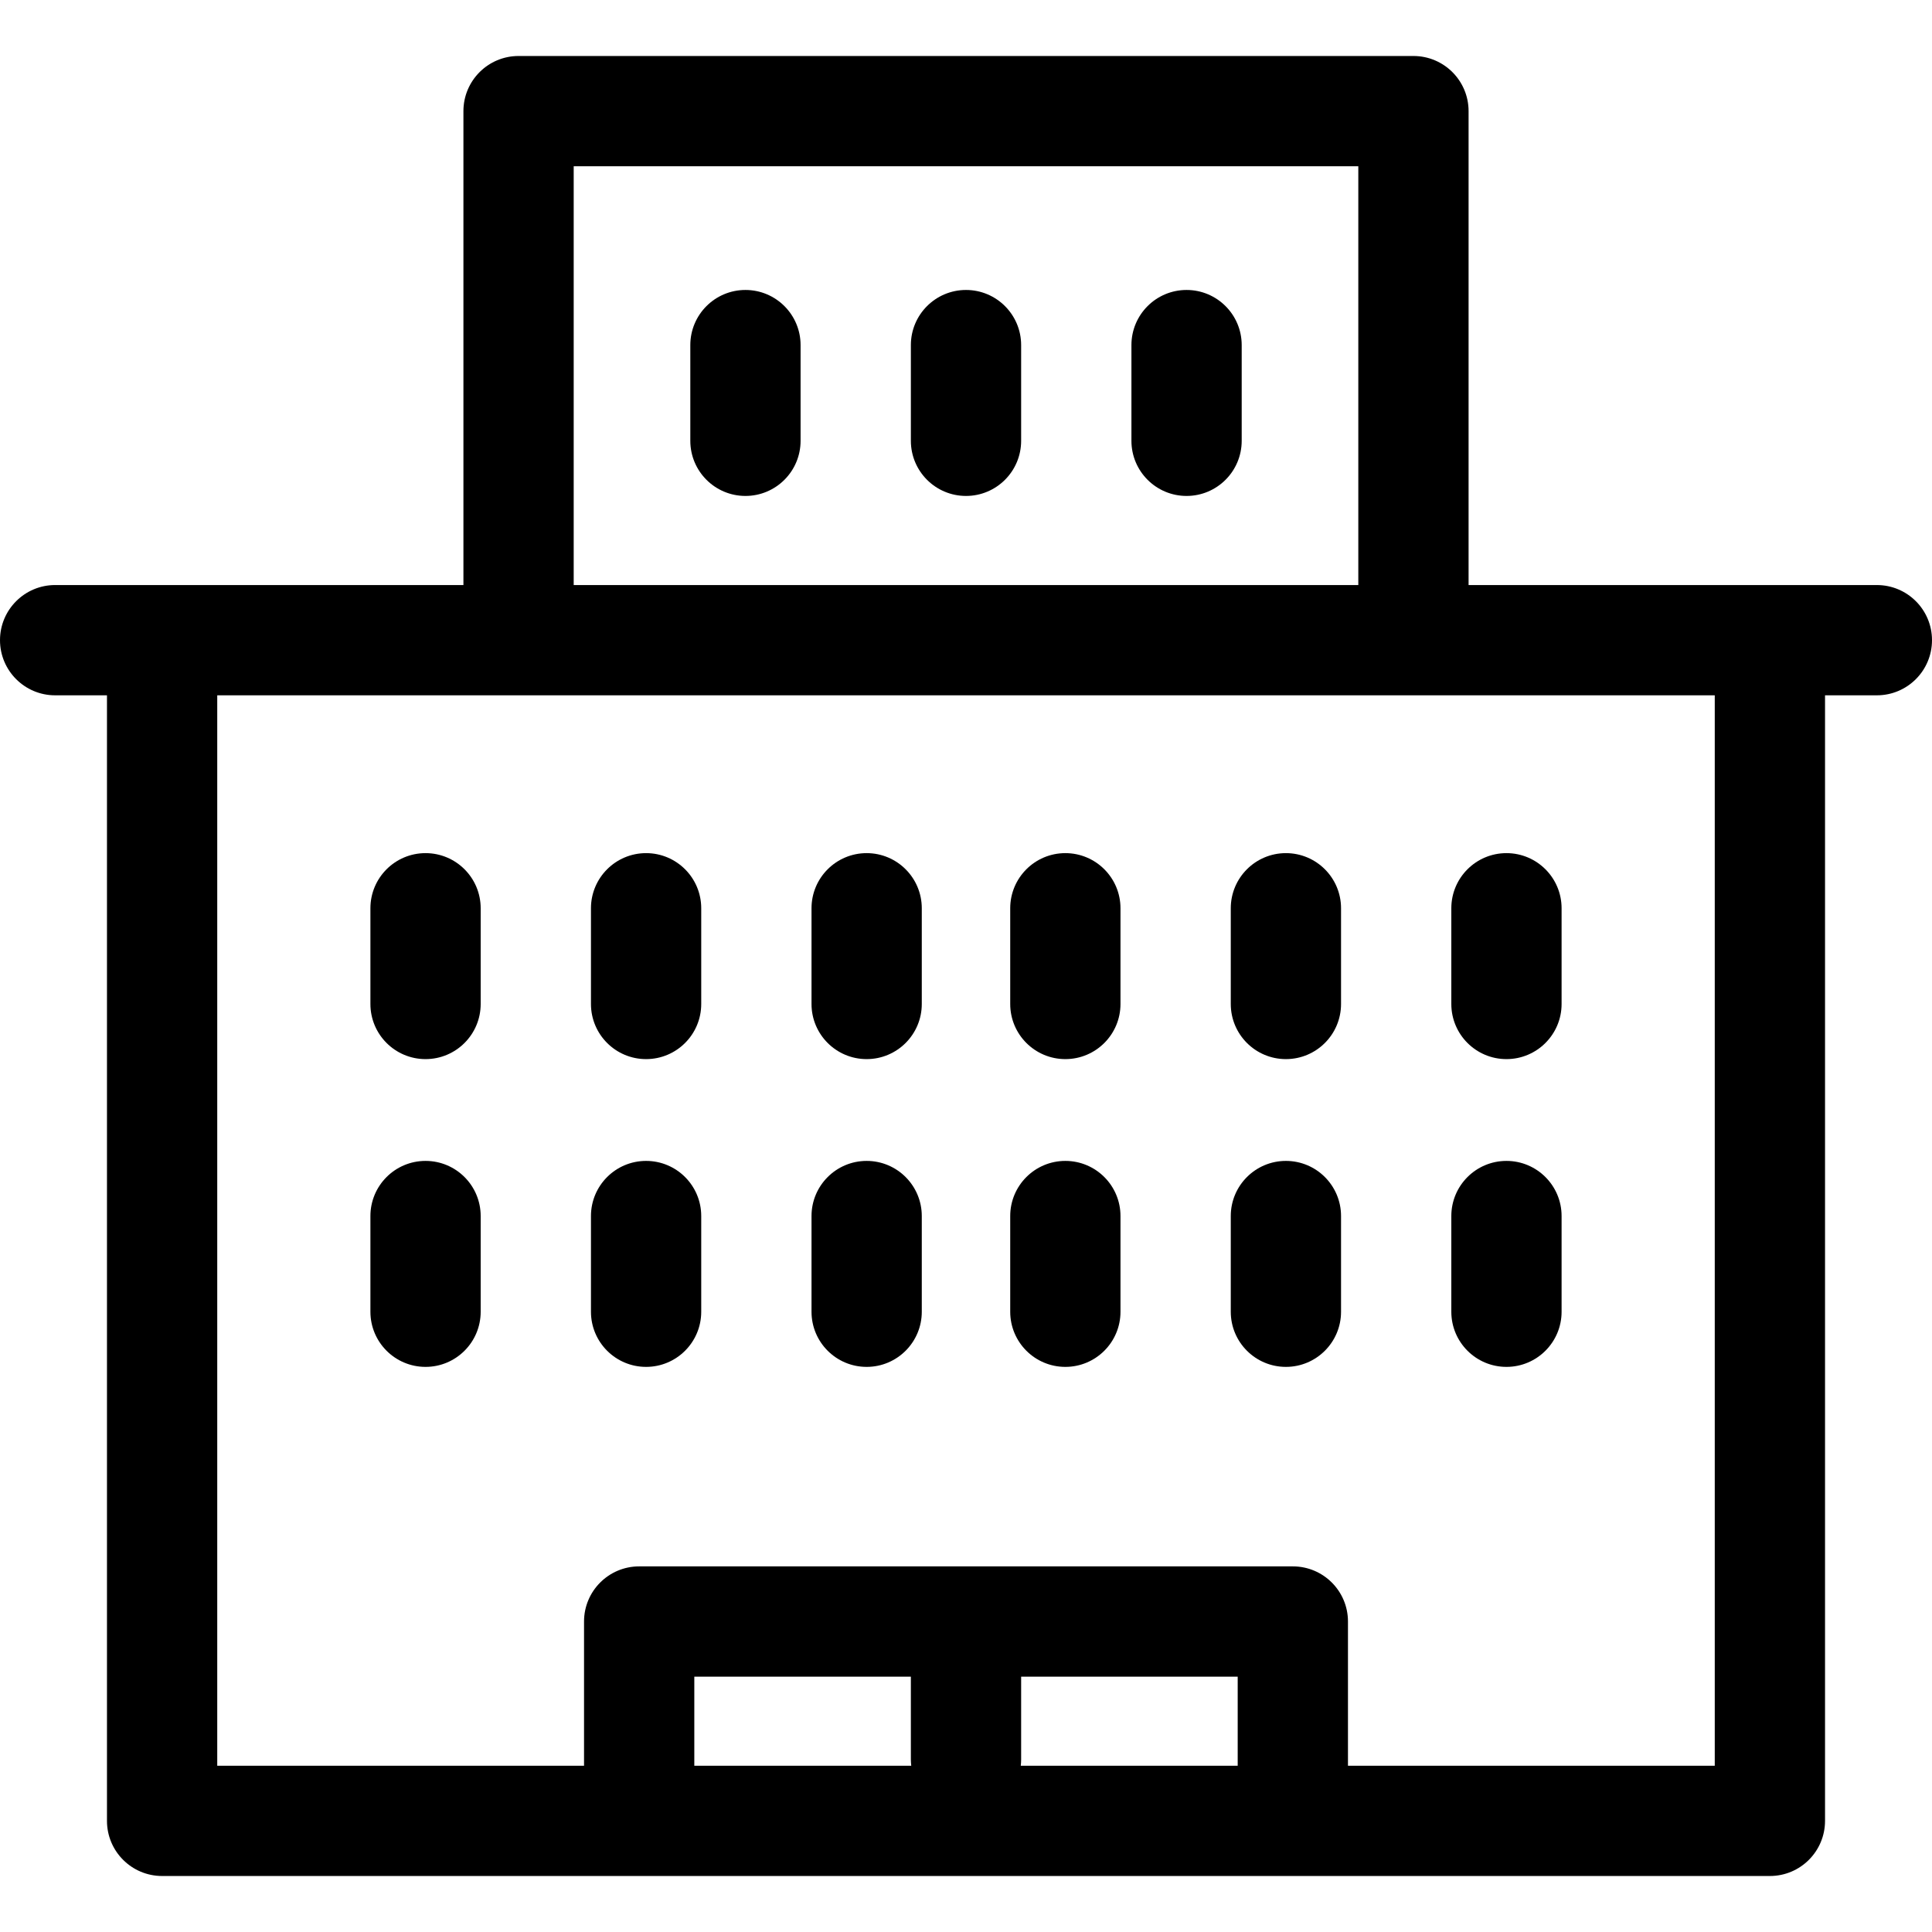
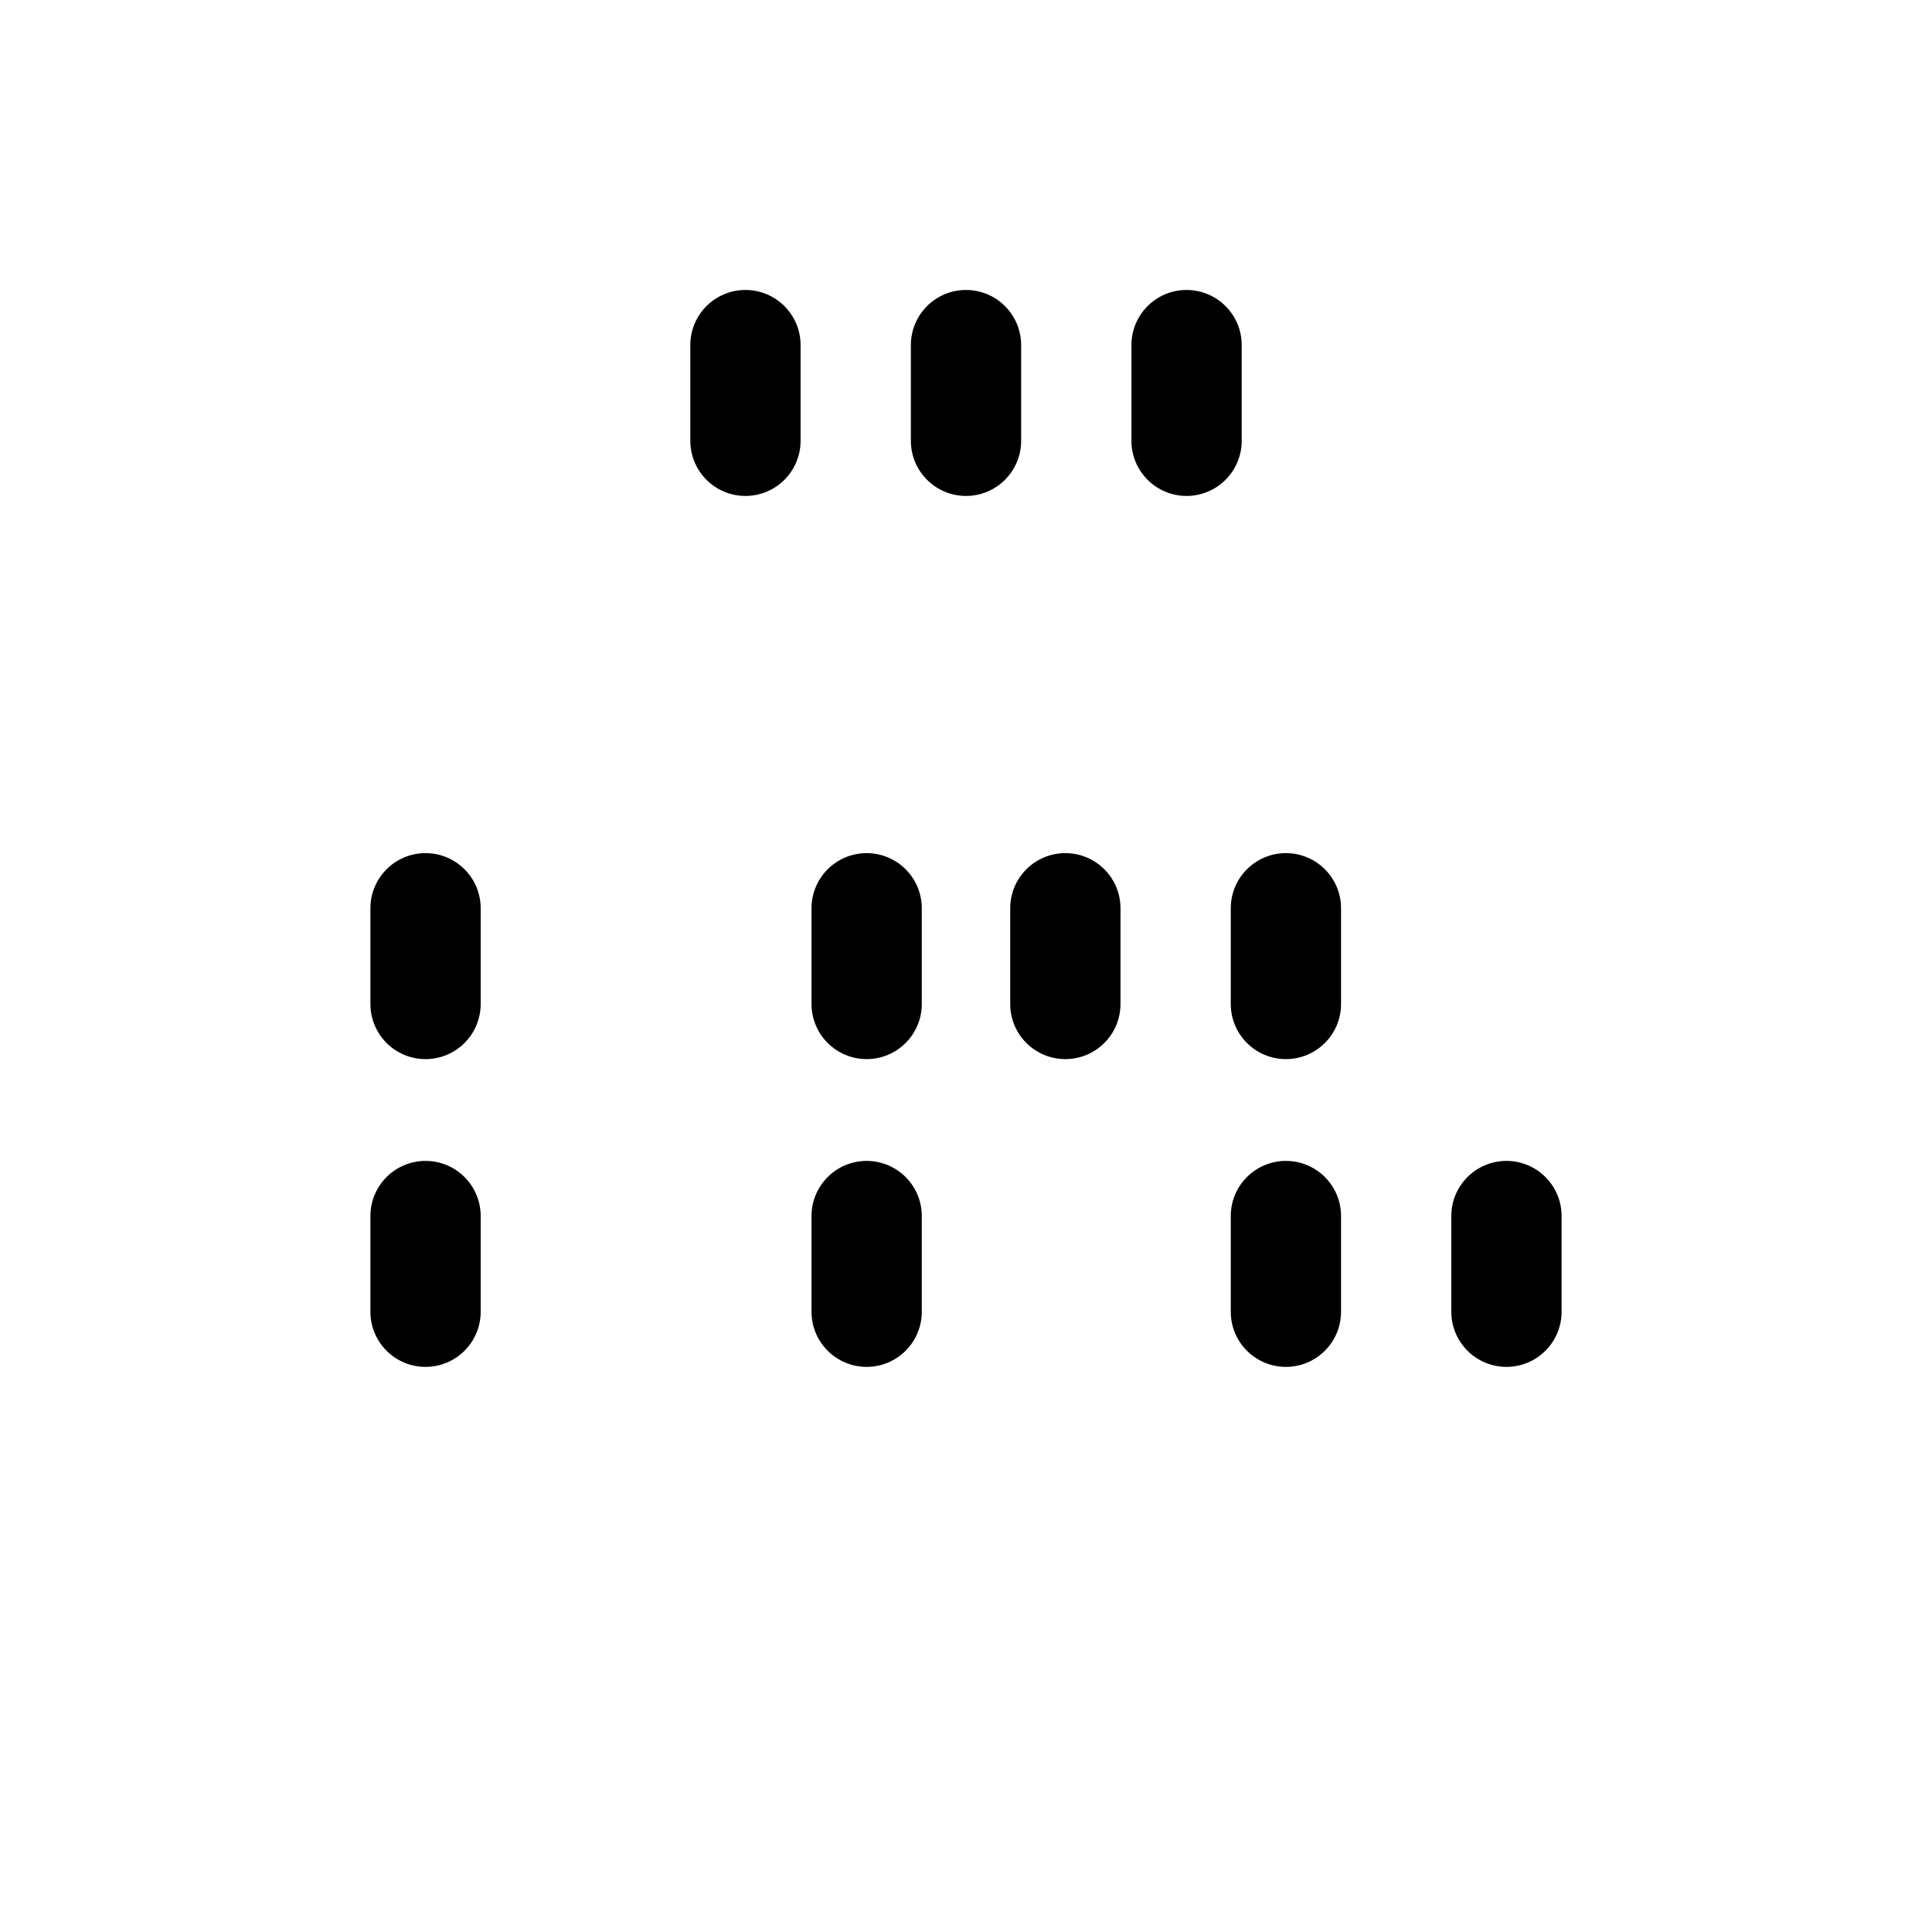
<svg xmlns="http://www.w3.org/2000/svg" fill="#000000" height="800px" width="800px" version="1.1" viewBox="0 0 245.287 245.287" enable-background="new 0 0 245.287 245.287">
  <g>
    <path d="m54.027,147.389c-3.866,0-7,3.134-7,7v12.151c0,3.866 3.134,7 7,7s7-3.134 7-7v-12.151c0-3.866-3.133-7-7-7z" />
-     <path d="m82.028,147.389c-3.866,0-7,3.134-7,7v12.151c0,3.866 3.134,7 7,7s7-3.134 7-7v-12.151c0-3.866-3.133-7-7-7z" />
    <path d="m110.03,147.389c-3.866,0-7,3.134-7,7v12.151c0,3.866 3.134,7 7,7s7-3.134 7-7v-12.151c0-3.866-3.134-7-7-7z" />
-     <path d="m135.257,147.389c-3.866,0-7,3.134-7,7v12.151c0,3.866 3.134,7 7,7s7-3.134 7-7v-12.151c0-3.866-3.134-7-7-7z" />
    <path d="m163.259,147.389c-3.866,0-7,3.134-7,7v12.151c0,3.866 3.134,7 7,7s7-3.134 7-7v-12.151c0-3.866-3.134-7-7-7z" />
    <path d="m191.26,147.389c-3.866,0-7,3.134-7,7v12.151c0,3.866 3.134,7 7,7s7-3.134 7-7v-12.151c0-3.866-3.134-7-7-7z" />
    <path d="m54.027,108.314c-3.866,0-7,3.134-7,7v12.151c0,3.866 3.134,7 7,7s7-3.134 7-7v-12.151c0-3.866-3.133-7-7-7z" />
-     <path d="m82.028,108.314c-3.866,0-7,3.134-7,7v12.151c0,3.866 3.134,7 7,7s7-3.134 7-7v-12.151c0-3.866-3.133-7-7-7z" />
    <path d="m110.03,108.314c-3.866,0-7,3.134-7,7v12.151c0,3.866 3.134,7 7,7s7-3.134 7-7v-12.151c0-3.866-3.134-7-7-7z" />
    <path d="m135.257,108.314c-3.866,0-7,3.134-7,7v12.151c0,3.866 3.134,7 7,7s7-3.134 7-7v-12.151c0-3.866-3.134-7-7-7z" />
    <path d="m163.259,108.314c-3.866,0-7,3.134-7,7v12.151c0,3.866 3.134,7 7,7s7-3.134 7-7v-12.151c0-3.866-3.134-7-7-7z" />
-     <path d="m191.26,108.314c-3.866,0-7,3.134-7,7v12.151c0,3.866 3.134,7 7,7s7-3.134 7-7v-12.151c0-3.866-3.134-7-7-7z" />
    <path d="m94.642,36.814c-3.866,0-7,3.134-7,7v12.151c0,3.866 3.134,7 7,7s7-3.134 7-7v-12.151c0-3.866-3.134-7-7-7z" />
    <path d="m122.644,36.814c-3.866,0-7,3.134-7,7v12.151c0,3.866 3.134,7 7,7s7-3.134 7-7v-12.151c0-3.866-3.134-7-7-7z" />
    <path d="m150.646,36.814c-3.866,0-7,3.134-7,7v12.151c0,3.866 3.134,7 7,7s7-3.134 7-7v-12.151c0-3.866-3.134-7-7-7z" />
-     <path d="m238.287,74.278h-51.836v-60.169c0-3.866-3.134-7-7-7h-113.615c-3.866,0-7,3.134-7,7v60.168h-51.836c-3.866,0-7,3.134-7,7s3.134,7 7,7h6.581v142.9c0,3.866 3.134,7 7,7h204.125c3.866,0 7-3.134 7-7v-142.9h6.581c3.866,0 7-3.134 7-7s-3.134-6.999-7-6.999zm-81.149,149.9h-27.542c0.029-0.26 0.048-0.524 0.048-0.792v-10.518h27.494v11.31zm-41.447,0h-27.542v-11.31h27.494v10.518c0.001,0.268 0.019,0.531 0.048,0.792zm55.447,0v-18.31c0-3.866-3.134-7-7-7h-82.989c-3.866,0-7,3.134-7,7v18.31h-46.568v-135.9h190.125v135.9h-46.568zm-98.302-203.069h99.615v53.168h-99.615v-53.168z" />
  </g>
</svg>